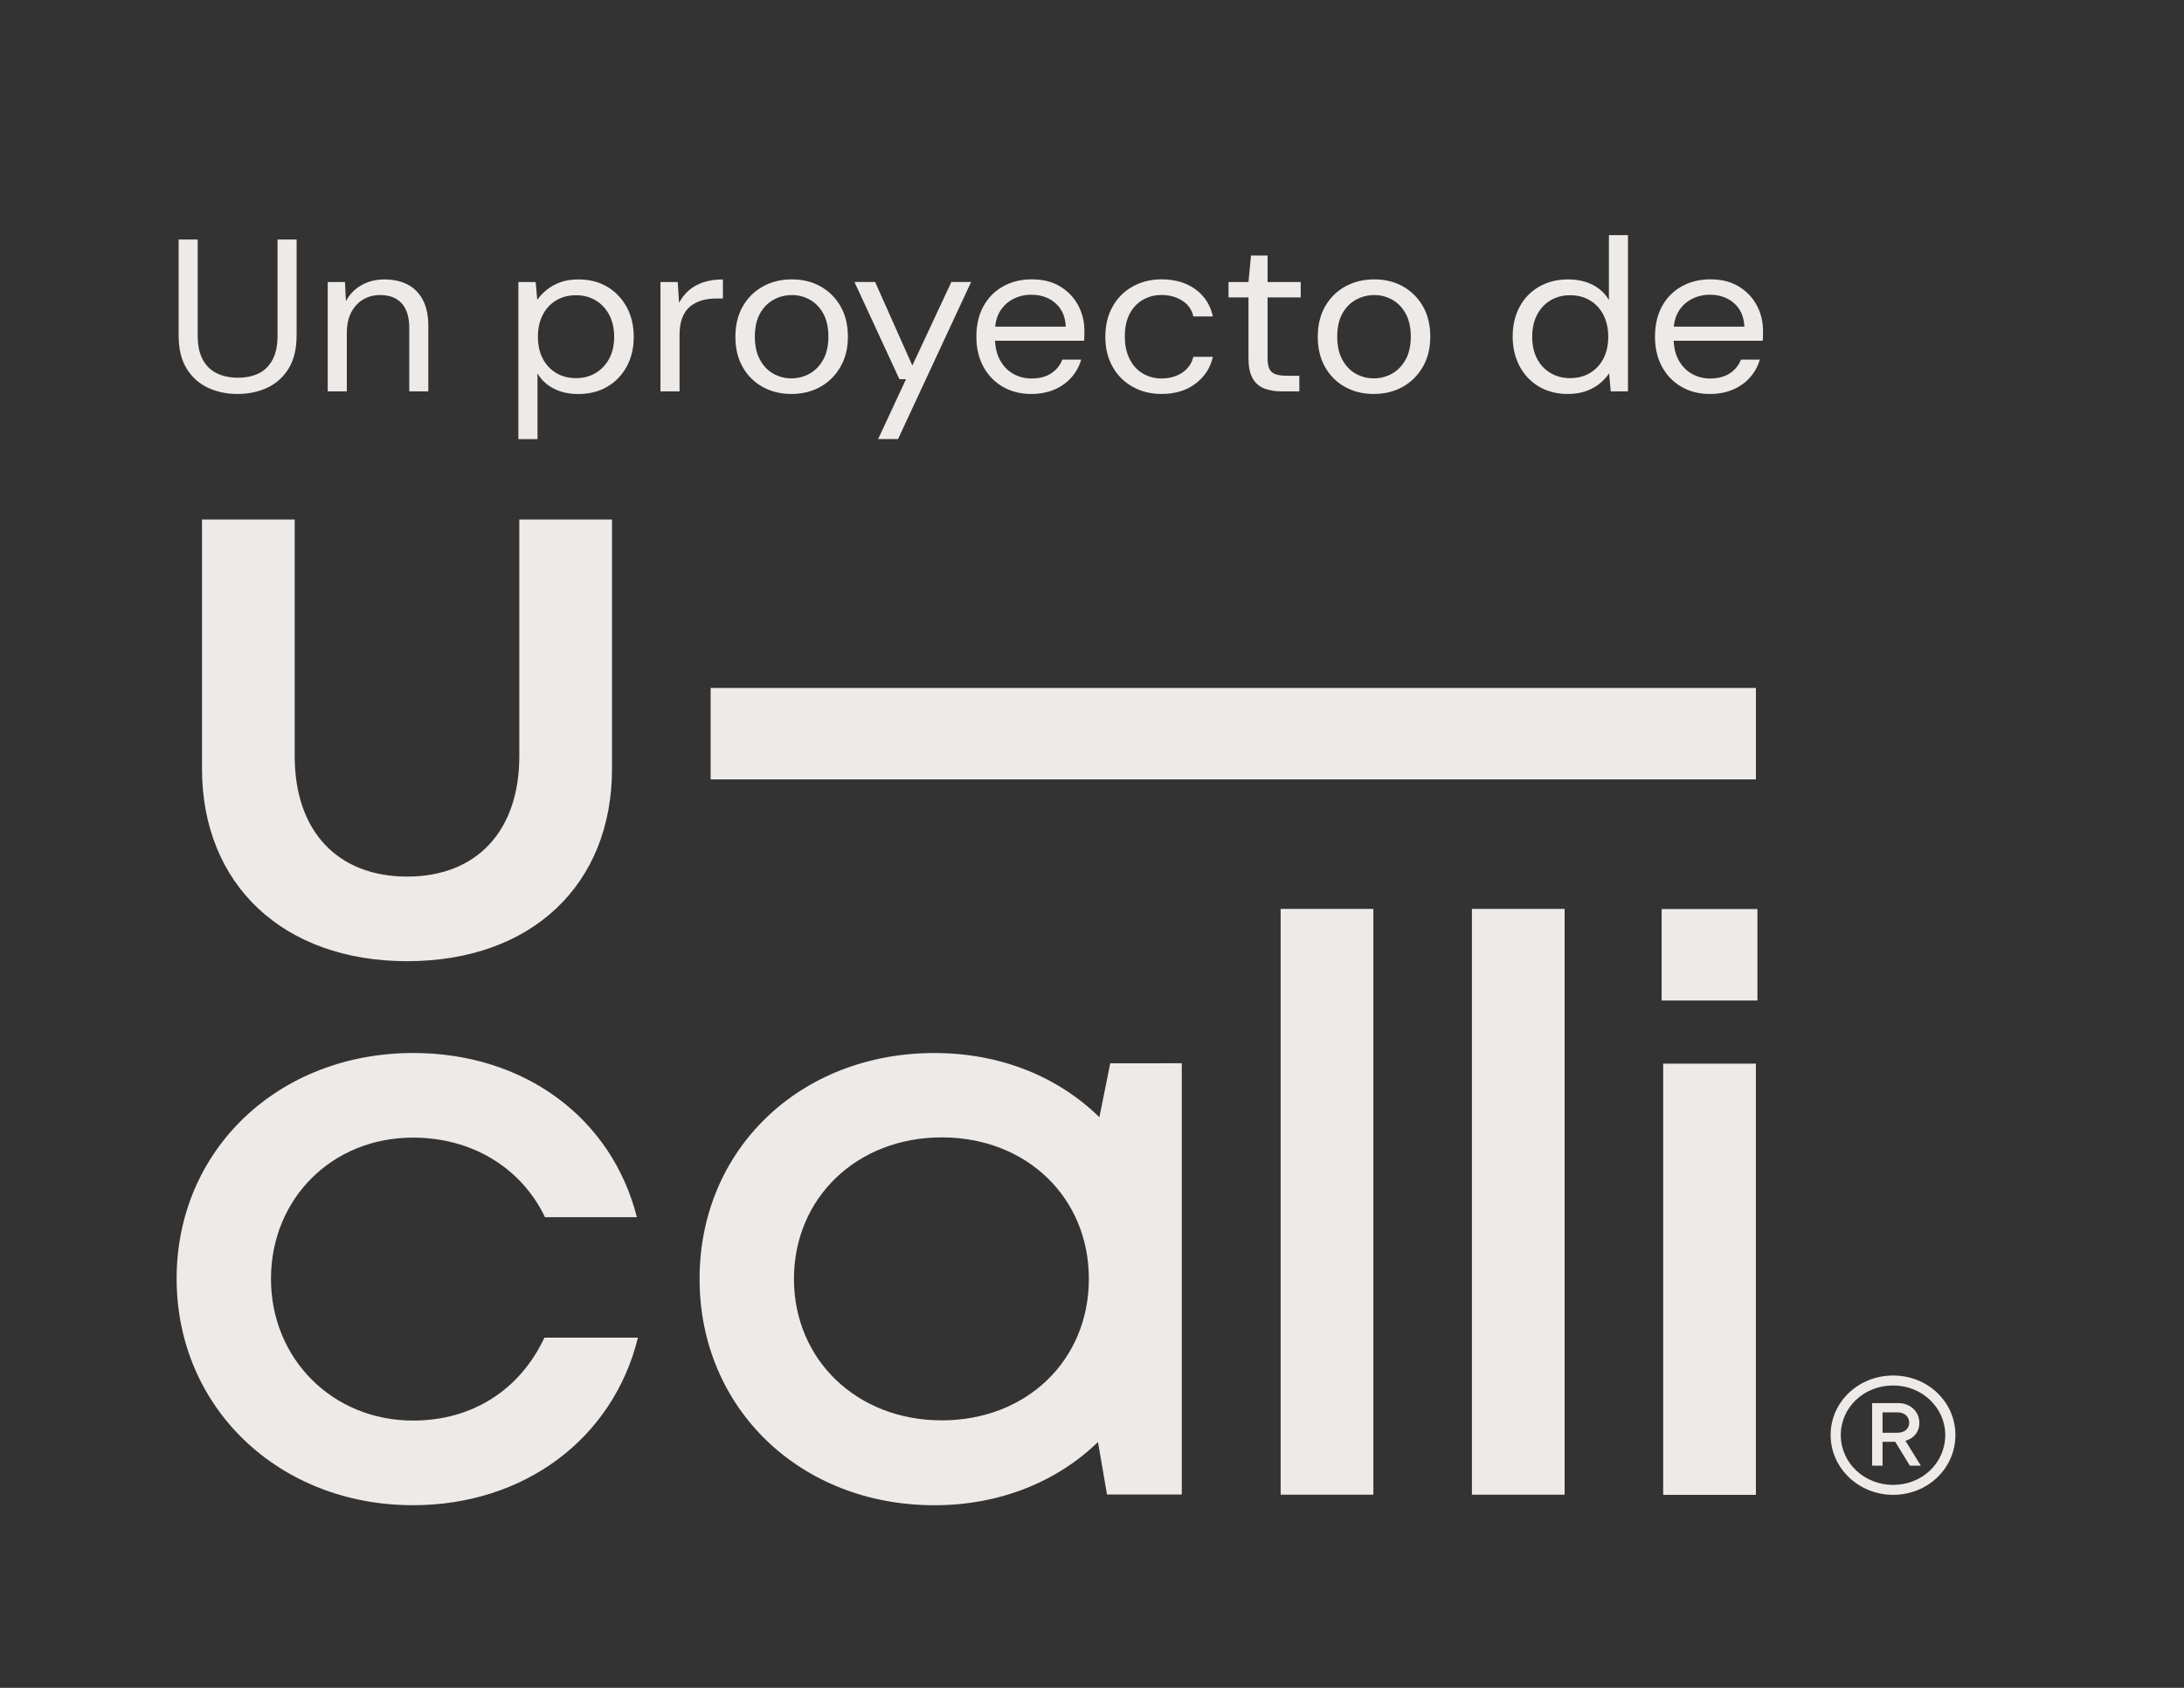
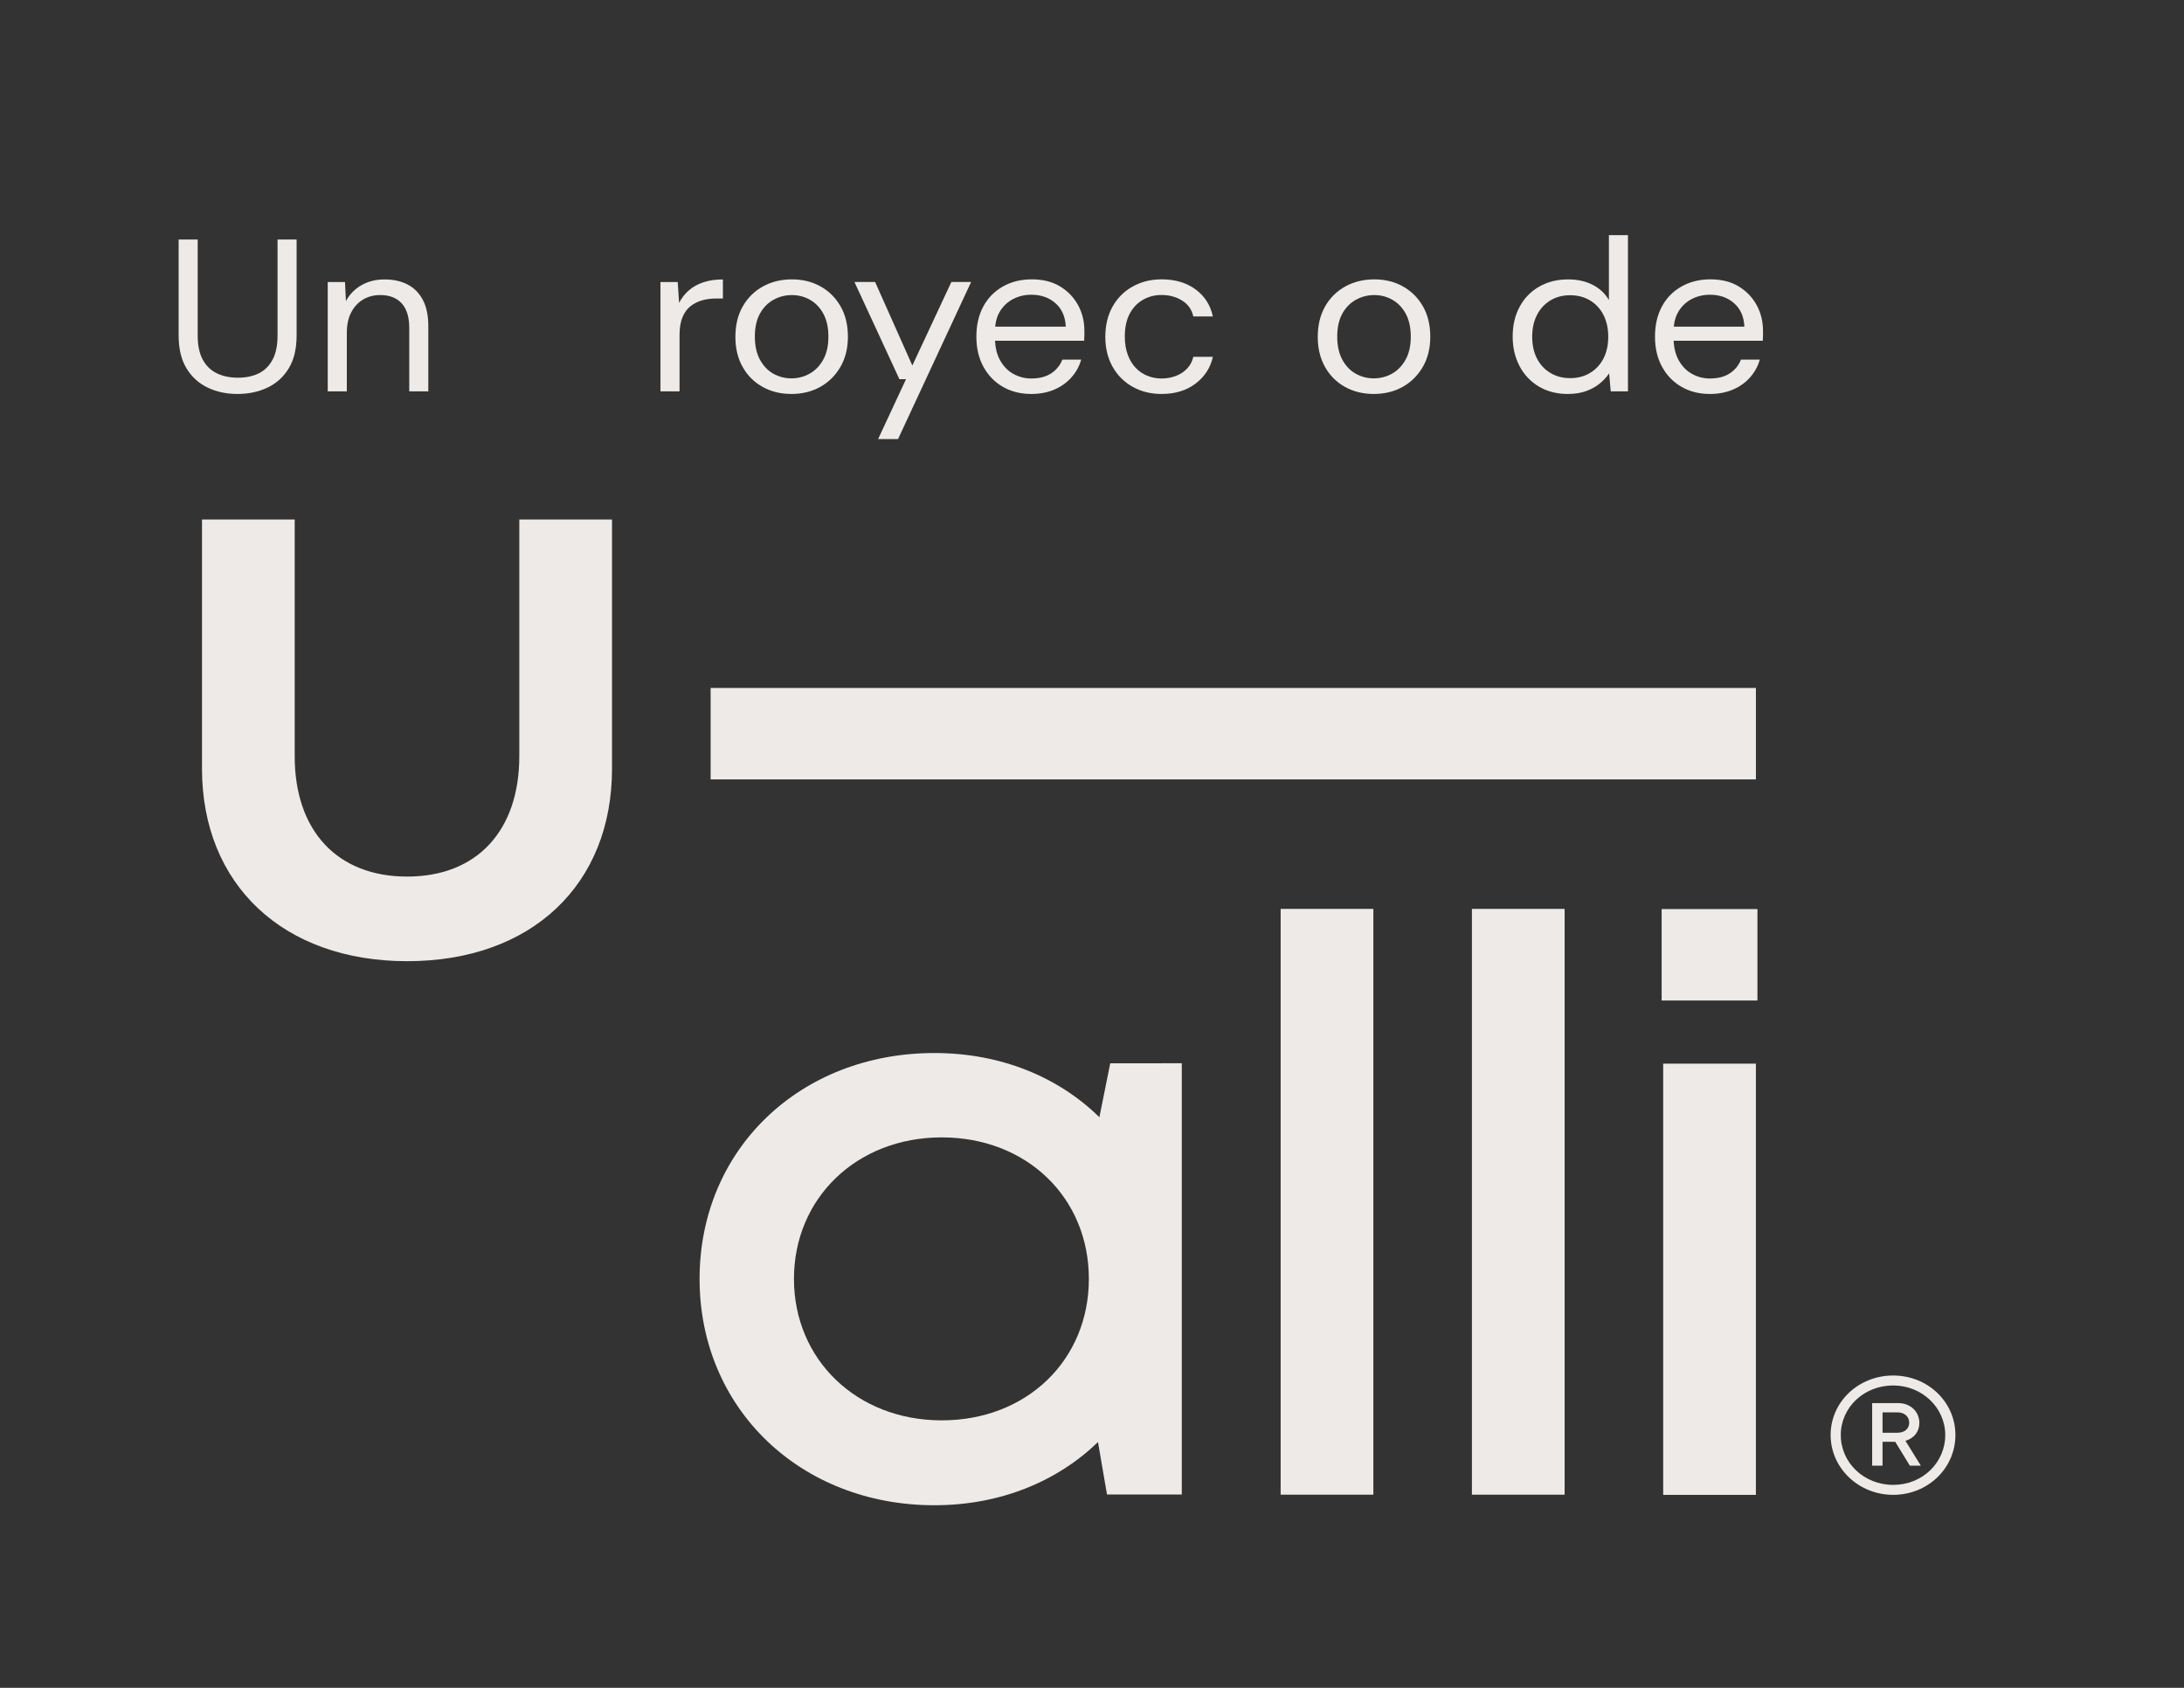
<svg xmlns="http://www.w3.org/2000/svg" version="1.1" x="0px" y="0px" viewBox="0 0 792 612" style="enable-background:new 0 0 792 612;" xml:space="preserve">
  <rect x="0" y="0" width="792" height="612" fill="#333333" stroke="none" />
  <style type="text/css">
	.st0{fill:#EEEAE7;}
</style>
  <g id="Layer_2">
</g>
  <g id="Layer_1">
    <g>
      <path class="st0" d="M147.65,348.52c-44.92,0-74.4-27.76-74.4-69.82v-90.34h33.62v85.83c0,27.15,15.52,43.65,40.77,43.65    c25.47,0,40.68-16.78,40.68-43.65v-85.83h33.62v90.34C221.96,320.76,192.79,348.52,147.65,348.52L147.65,348.52z" />
      <rect x="257.7" y="249.45" class="st0" width="379.06" height="33.16" />
      <g>
-         <path class="st0" d="M149.77,545.78c-48.73,0-85.72-35.45-85.72-82.15s36.91-81.82,85.81-81.82c40.42,0,72.01,23.67,81.1,59.54     h-33.32c-8.61-17.98-26.55-28.86-47.87-28.86c-29.45,0-51.5,22.24-51.5,51.22c0,28.98,22.35,51.38,51.5,51.38     c21.41,0,38.74-11.04,47.65-30.06h33.92C222.35,521.57,190.16,545.78,149.77,545.78L149.77,545.78z" />
        <path class="st0" d="M428.56,385.53v156.36h-27.12l-3.27-19.01c-14.82,14.33-35.48,22.91-59.32,22.91     c-48.73,0-85.16-35.2-85.16-82.07c0-46.99,36.44-81.9,85.16-81.9c24.11,0,44.98,8.71,59.83,23.28l3.93-19.55L428.56,385.53z      M394.86,463.71c0-29.47-22.53-51.3-53.36-51.3c-30.83,0-53.58,22.03-53.58,51.3c0,29.27,22.75,51.3,53.58,51.3     C372.33,515.01,394.86,493.18,394.86,463.71z" />
        <path class="st0" d="M464.41,329.56h33.62v212.4h-33.62V329.56z" />
        <path class="st0" d="M533.77,329.56h33.62v212.4h-33.62V329.56z" />
        <path class="st0" d="M602.57,329.62h34.74v33.16h-34.74V329.62z M603.13,385.67h33.62v156.36h-33.62V385.67z" />
        <g>
          <path class="st0" d="M709.11,520.33c0,12.04-10.01,21.69-22.57,21.69c-12.59,0-22.69-9.77-22.69-21.69      c0-12,10.1-21.58,22.69-21.58C699.1,498.76,709.11,508.33,709.11,520.33z M705.42,520.33c0-9.96-8.46-17.97-18.88-17.97      c-10.63,0-19,7.97-19,17.97c0,10.08,8.46,18.08,19,18.08C697.08,538.42,705.42,530.41,705.42,520.33z M690.99,522.43l5.58,9.02      h-3.98l-5.3-8.66h-4.61v8.66h-3.77v-22.7h9.46c4.39,0,7.66,3.06,7.66,7.18C696.03,519.21,694,521.57,690.99,522.43z       M682.68,519.5h5.44c2.54,0,4.23-1.46,4.23-3.65c0-2.16-1.69-3.74-4.23-3.74h-5.44V519.5z" />
        </g>
      </g>
    </g>
    <g>
      <path class="st0" d="M86.1,142.85c-3.95,0-7.53-0.76-10.74-2.28c-3.21-1.52-5.78-3.84-7.7-6.96c-1.92-3.12-2.88-7.12-2.88-12    V86.84h6.91v34.85c0,3.57,0.62,6.48,1.85,8.73c1.23,2.26,2.95,3.91,5.14,4.96c2.19,1.05,4.72,1.57,7.57,1.57    c2.91,0,5.43-0.52,7.57-1.57c2.14-1.05,3.81-2.7,5.02-4.96c1.21-2.25,1.81-5.16,1.81-8.73V86.84h6.91v34.77    c0,4.88-0.96,8.88-2.88,12c-1.92,3.12-4.5,5.44-7.74,6.96C93.72,142.09,90.1,142.85,86.1,142.85z" />
      <path class="st0" d="M118.85,141.91v-39.65h6.26l0.33,6.92c1.32-2.46,3.2-4.39,5.64-5.78c2.44-1.39,5.23-2.08,8.35-2.08    c3.24,0,6.04,0.62,8.4,1.85c2.36,1.23,4.2,3.09,5.51,5.58c1.32,2.49,1.98,5.65,1.98,9.48v23.68h-6.91v-22.97    c0-3.99-0.92-6.97-2.76-8.97c-1.84-1.99-4.43-2.99-7.78-2.99c-2.3,0-4.36,0.54-6.17,1.61c-1.81,1.08-3.25,2.62-4.32,4.64    c-1.07,2.02-1.61,4.52-1.61,7.51v21.16H118.85z" />
-       <path class="st0" d="M187.99,159.22v-56.96h6.26l0.58,6.45c0.88-1.26,2-2.45,3.37-3.58c1.37-1.13,3-2.05,4.9-2.75    c1.89-0.71,4.1-1.06,6.63-1.06c4.06,0,7.58,0.91,10.58,2.71c2.99,1.81,5.32,4.28,7,7.4c1.67,3.12,2.51,6.7,2.51,10.74    c0,3.99-0.84,7.54-2.51,10.66c-1.68,3.12-4.02,5.58-7.04,7.36c-3.02,1.78-6.56,2.68-10.62,2.68c-3.35,0-6.3-0.66-8.85-1.97    c-2.55-1.31-4.51-3.15-5.88-5.51v23.84H187.99z M208.89,137.11c2.69,0,5.07-0.63,7.16-1.89c2.08-1.26,3.72-3,4.9-5.23    c1.18-2.23,1.77-4.84,1.77-7.83c0-3.04-0.59-5.69-1.77-7.95c-1.18-2.25-2.81-4.01-4.9-5.27c-2.09-1.26-4.47-1.89-7.16-1.89    c-2.75,0-5.16,0.63-7.24,1.89c-2.08,1.26-3.7,3.02-4.85,5.27c-1.15,2.26-1.73,4.9-1.73,7.95c0,2.99,0.58,5.6,1.73,7.83    c1.15,2.23,2.77,3.97,4.85,5.23C203.73,136.48,206.15,137.11,208.89,137.11z" />
      <path class="st0" d="M239.51,141.91v-39.65h6.26l0.49,7.55c0.93-1.78,2.13-3.31,3.58-4.56c1.45-1.26,3.21-2.23,5.27-2.91    c2.06-0.68,4.4-1.02,7.04-1.02v6.92h-2.55c-1.76,0-3.43,0.22-5.02,0.67c-1.59,0.45-3,1.17-4.24,2.16c-1.24,1-2.19,2.35-2.88,4.05    c-0.69,1.7-1.03,3.81-1.03,6.33v20.46H239.51z" />
      <path class="st0" d="M287,142.85c-3.9,0-7.38-0.85-10.45-2.56c-3.07-1.7-5.49-4.12-7.24-7.24c-1.76-3.12-2.63-6.75-2.63-10.9    c0-4.25,0.89-7.93,2.67-11.05c1.78-3.12,4.22-5.53,7.32-7.24c3.1-1.7,6.6-2.56,10.49-2.56c3.89,0,7.37,0.85,10.41,2.56    c3.04,1.7,5.46,4.1,7.24,7.2c1.78,3.1,2.67,6.77,2.67,11.01c0,4.2-0.9,7.86-2.72,10.98c-1.81,3.12-4.25,5.53-7.32,7.24    C294.38,142,290.89,142.85,287,142.85z M287,137.19c2.36,0,4.55-0.56,6.58-1.69c2.03-1.13,3.68-2.82,4.94-5.07    c1.26-2.25,1.89-5.03,1.89-8.34c0-3.36-0.62-6.15-1.85-8.38c-1.23-2.23-2.86-3.91-4.86-5.03c-2-1.13-4.18-1.69-6.54-1.69    c-2.36,0-4.57,0.56-6.63,1.69c-2.06,1.13-3.7,2.81-4.94,5.03c-1.23,2.23-1.85,5.02-1.85,8.38c0,3.31,0.62,6.08,1.85,8.34    c1.24,2.26,2.85,3.95,4.86,5.07C282.46,136.63,284.64,137.19,287,137.19z" />
      <path class="st0" d="M318.43,159.22l10.12-21.72h-2.39l-16.3-35.25h7.49l13.5,30.29l14.15-30.29h7.16l-26.5,56.96H318.43z" />
      <path class="st0" d="M373.99,142.85c-3.9,0-7.34-0.86-10.33-2.6c-2.99-1.73-5.34-4.16-7.04-7.28c-1.7-3.12-2.55-6.75-2.55-10.9    c0-4.19,0.84-7.84,2.51-10.94c1.67-3.09,4.03-5.51,7.08-7.24c3.05-1.73,6.54-2.6,10.49-2.6c4.06,0,7.5,0.86,10.33,2.6    c2.82,1.73,4.99,4,6.5,6.81c1.51,2.81,2.26,5.89,2.26,9.24c0,0.52,0,1.07,0,1.65s-0.03,1.23-0.08,1.97h-33.91v-5.12h27.24    c-0.16-3.62-1.41-6.45-3.74-8.5c-2.33-2.05-5.25-3.07-8.77-3.07c-2.36,0-4.54,0.51-6.54,1.54c-2,1.02-3.61,2.52-4.81,4.48    c-1.21,1.97-1.81,4.42-1.81,7.36v2.2c0,3.25,0.62,5.98,1.85,8.18c1.23,2.2,2.85,3.86,4.85,4.96c2,1.1,4.16,1.65,6.46,1.65    c2.91,0,5.31-0.61,7.2-1.85c1.89-1.23,3.25-2.9,4.07-5h6.83c-0.66,2.36-1.81,4.49-3.46,6.37c-1.65,1.89-3.69,3.37-6.13,4.44    S377.23,142.85,373.99,142.85z" />
      <path class="st0" d="M421.23,142.85c-3.9,0-7.39-0.86-10.49-2.6c-3.1-1.73-5.53-4.16-7.28-7.28s-2.63-6.73-2.63-10.82    c0-4.19,0.88-7.85,2.63-10.98c1.76-3.12,4.18-5.55,7.28-7.28c3.1-1.73,6.6-2.6,10.49-2.6c4.94,0,9.05,1.22,12.35,3.66    c3.29,2.44,5.38,5.7,6.25,9.8h-7.08c-0.55-2.47-1.89-4.38-4.03-5.74c-2.14-1.36-4.66-2.05-7.57-2.05c-2.36,0-4.55,0.56-6.58,1.69    c-2.03,1.13-3.65,2.81-4.86,5.03c-1.21,2.23-1.81,5.02-1.81,8.38c0,2.47,0.36,4.66,1.07,6.57c0.71,1.92,1.67,3.5,2.88,4.76    c1.21,1.26,2.62,2.22,4.24,2.87c1.62,0.66,3.31,0.98,5.06,0.98c1.92,0,3.69-0.31,5.31-0.94c1.62-0.63,2.98-1.53,4.07-2.71    c1.1-1.18,1.84-2.58,2.22-4.21h7.08c-0.88,3.99-2.98,7.22-6.29,9.72C430.22,141.61,426.12,142.85,421.23,142.85z" />
-       <path class="st0" d="M464.77,141.91c-2.47,0-4.61-0.37-6.42-1.1c-1.81-0.73-3.2-1.98-4.16-3.74c-0.96-1.76-1.44-4.13-1.44-7.12    v-22.11h-7.24v-5.58h7.24l0.91-9.6h6.01v9.6h12.02v5.58h-12.02v22.11c0,2.47,0.52,4.13,1.56,5c1.04,0.87,2.88,1.3,5.51,1.3h4.45    v5.66H464.77z" />
      <path class="st0" d="M498.19,142.85c-3.9,0-7.38-0.85-10.45-2.56c-3.07-1.7-5.49-4.12-7.24-7.24c-1.76-3.12-2.63-6.75-2.63-10.9    c0-4.25,0.89-7.93,2.67-11.05c1.78-3.12,4.22-5.53,7.32-7.24c3.1-1.7,6.6-2.56,10.49-2.56c3.89,0,7.37,0.85,10.41,2.56    c3.04,1.7,5.46,4.1,7.24,7.2c1.78,3.1,2.67,6.77,2.67,11.01c0,4.2-0.9,7.86-2.72,10.98c-1.81,3.12-4.25,5.53-7.32,7.24    C505.56,142,502.08,142.85,498.19,142.85z M498.19,137.19c2.36,0,4.55-0.56,6.58-1.69c2.03-1.13,3.68-2.82,4.94-5.07    c1.26-2.25,1.89-5.03,1.89-8.34c0-3.36-0.62-6.15-1.85-8.38c-1.23-2.23-2.86-3.91-4.86-5.03c-2-1.13-4.18-1.69-6.54-1.69    c-2.36,0-4.57,0.56-6.63,1.69c-2.06,1.13-3.7,2.81-4.94,5.03c-1.23,2.23-1.85,5.02-1.85,8.38c0,3.31,0.62,6.08,1.85,8.34    c1.23,2.26,2.85,3.95,4.86,5.07C493.64,136.63,495.83,137.19,498.19,137.19z" />
      <path class="st0" d="M568.55,142.85c-4.01,0-7.52-0.91-10.53-2.71c-3.02-1.81-5.35-4.29-7-7.44c-1.64-3.15-2.47-6.71-2.47-10.7    s0.82-7.54,2.47-10.66c1.65-3.12,3.99-5.57,7.04-7.35c3.05-1.78,6.57-2.68,10.58-2.68c3.4,0,6.38,0.66,8.93,1.97    c2.55,1.31,4.51,3.15,5.88,5.51V85.26h6.91v56.65h-6.25l-0.58-6.53c-0.88,1.31-2,2.53-3.37,3.66c-1.37,1.13-3.02,2.05-4.94,2.75    C573.3,142.5,571.08,142.85,568.55,142.85z M569.38,137.11c2.74,0,5.16-0.63,7.24-1.89c2.08-1.26,3.7-3,4.86-5.23    c1.15-2.23,1.73-4.86,1.73-7.91c0-2.99-0.58-5.61-1.73-7.87c-1.15-2.25-2.77-4.01-4.86-5.27c-2.08-1.26-4.5-1.89-7.24-1.89    c-2.69,0-5.08,0.63-7.16,1.89c-2.09,1.26-3.7,3.02-4.86,5.27c-1.15,2.26-1.73,4.88-1.73,7.87c0,3.04,0.58,5.68,1.73,7.91    c1.15,2.23,2.77,3.97,4.86,5.23C564.3,136.48,566.69,137.11,569.38,137.11z" />
      <path class="st0" d="M620.08,142.85c-3.9,0-7.34-0.86-10.33-2.6c-2.99-1.73-5.34-4.16-7.04-7.28c-1.7-3.12-2.55-6.75-2.55-10.9    c0-4.19,0.84-7.84,2.51-10.94c1.67-3.09,4.03-5.51,7.08-7.24c3.05-1.73,6.54-2.6,10.49-2.6c4.06,0,7.5,0.86,10.33,2.6    c2.82,1.73,4.99,4,6.5,6.81c1.51,2.81,2.26,5.89,2.26,9.24c0,0.52,0,1.07,0,1.65s-0.03,1.23-0.08,1.97h-33.91v-5.12h27.24    c-0.16-3.62-1.41-6.45-3.74-8.5c-2.33-2.05-5.25-3.07-8.77-3.07c-2.36,0-4.54,0.51-6.54,1.54c-2,1.02-3.61,2.52-4.81,4.48    c-1.21,1.97-1.81,4.42-1.81,7.36v2.2c0,3.25,0.62,5.98,1.85,8.18c1.23,2.2,2.85,3.86,4.85,4.96c2,1.1,4.16,1.65,6.46,1.65    c2.91,0,5.31-0.61,7.2-1.85c1.89-1.23,3.25-2.9,4.07-5h6.83c-0.66,2.36-1.81,4.49-3.46,6.37c-1.65,1.89-3.69,3.37-6.13,4.44    S623.31,142.85,620.08,142.85z" />
    </g>
  </g>
</svg>